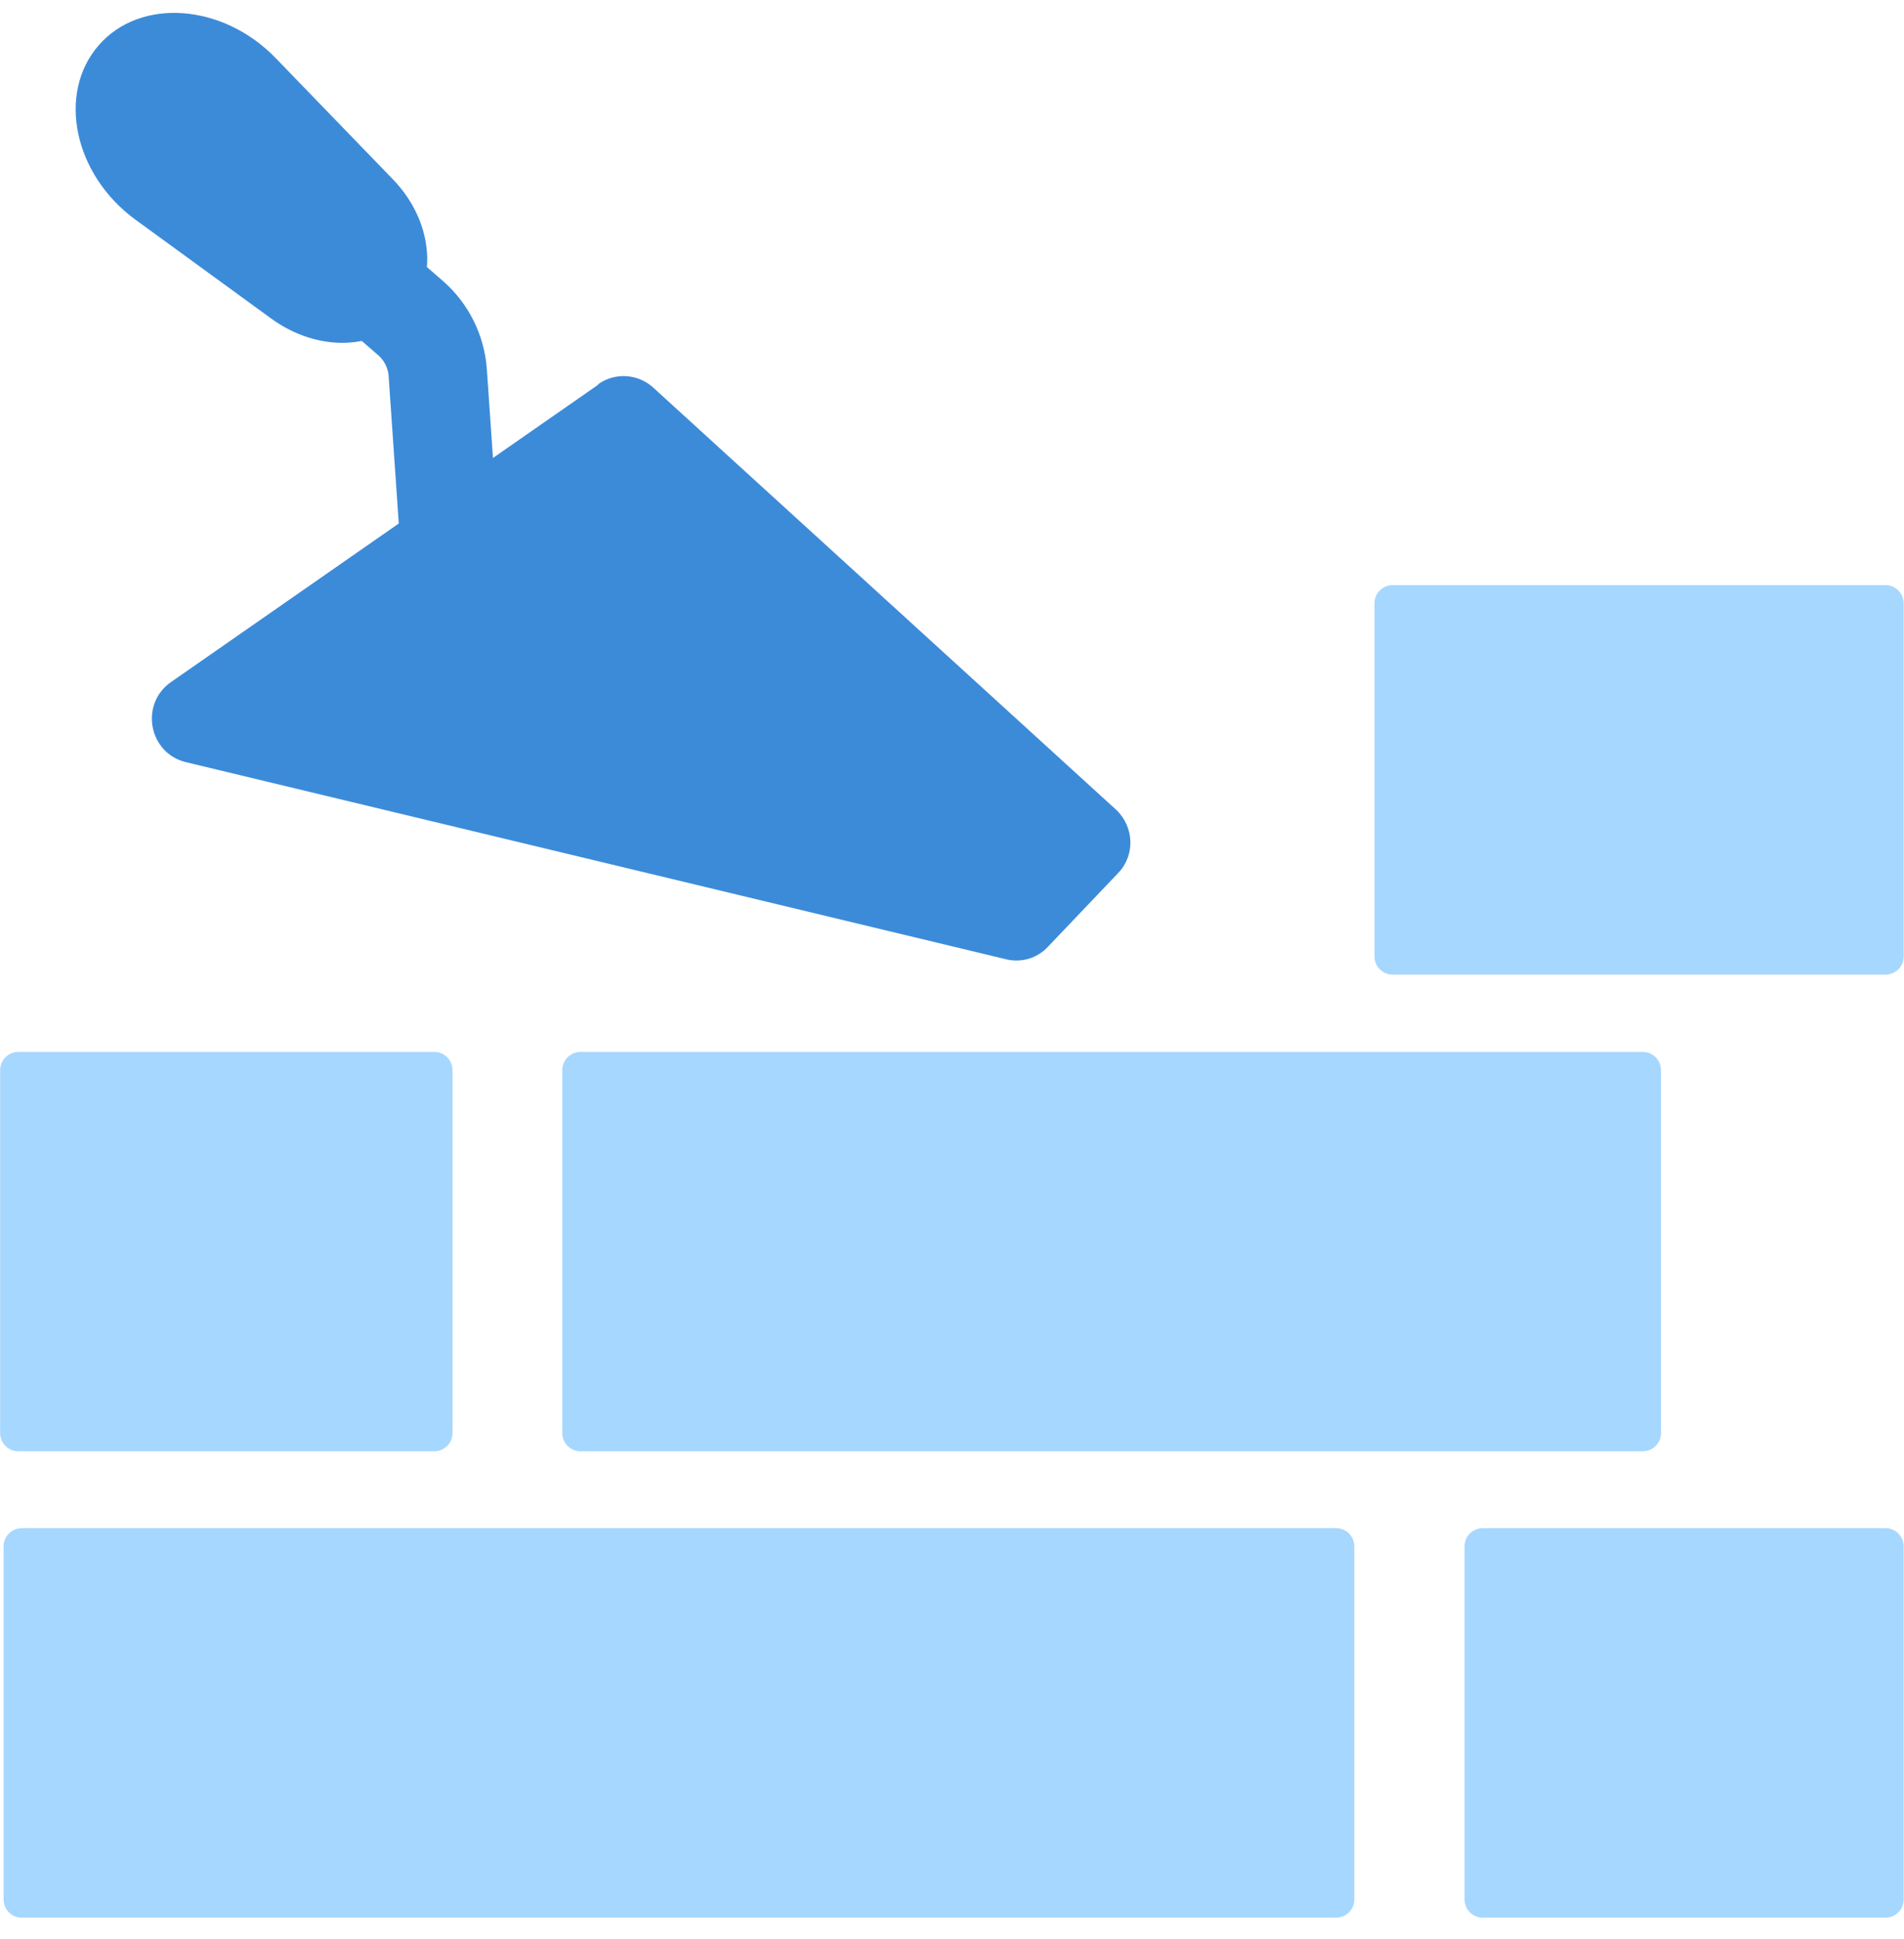
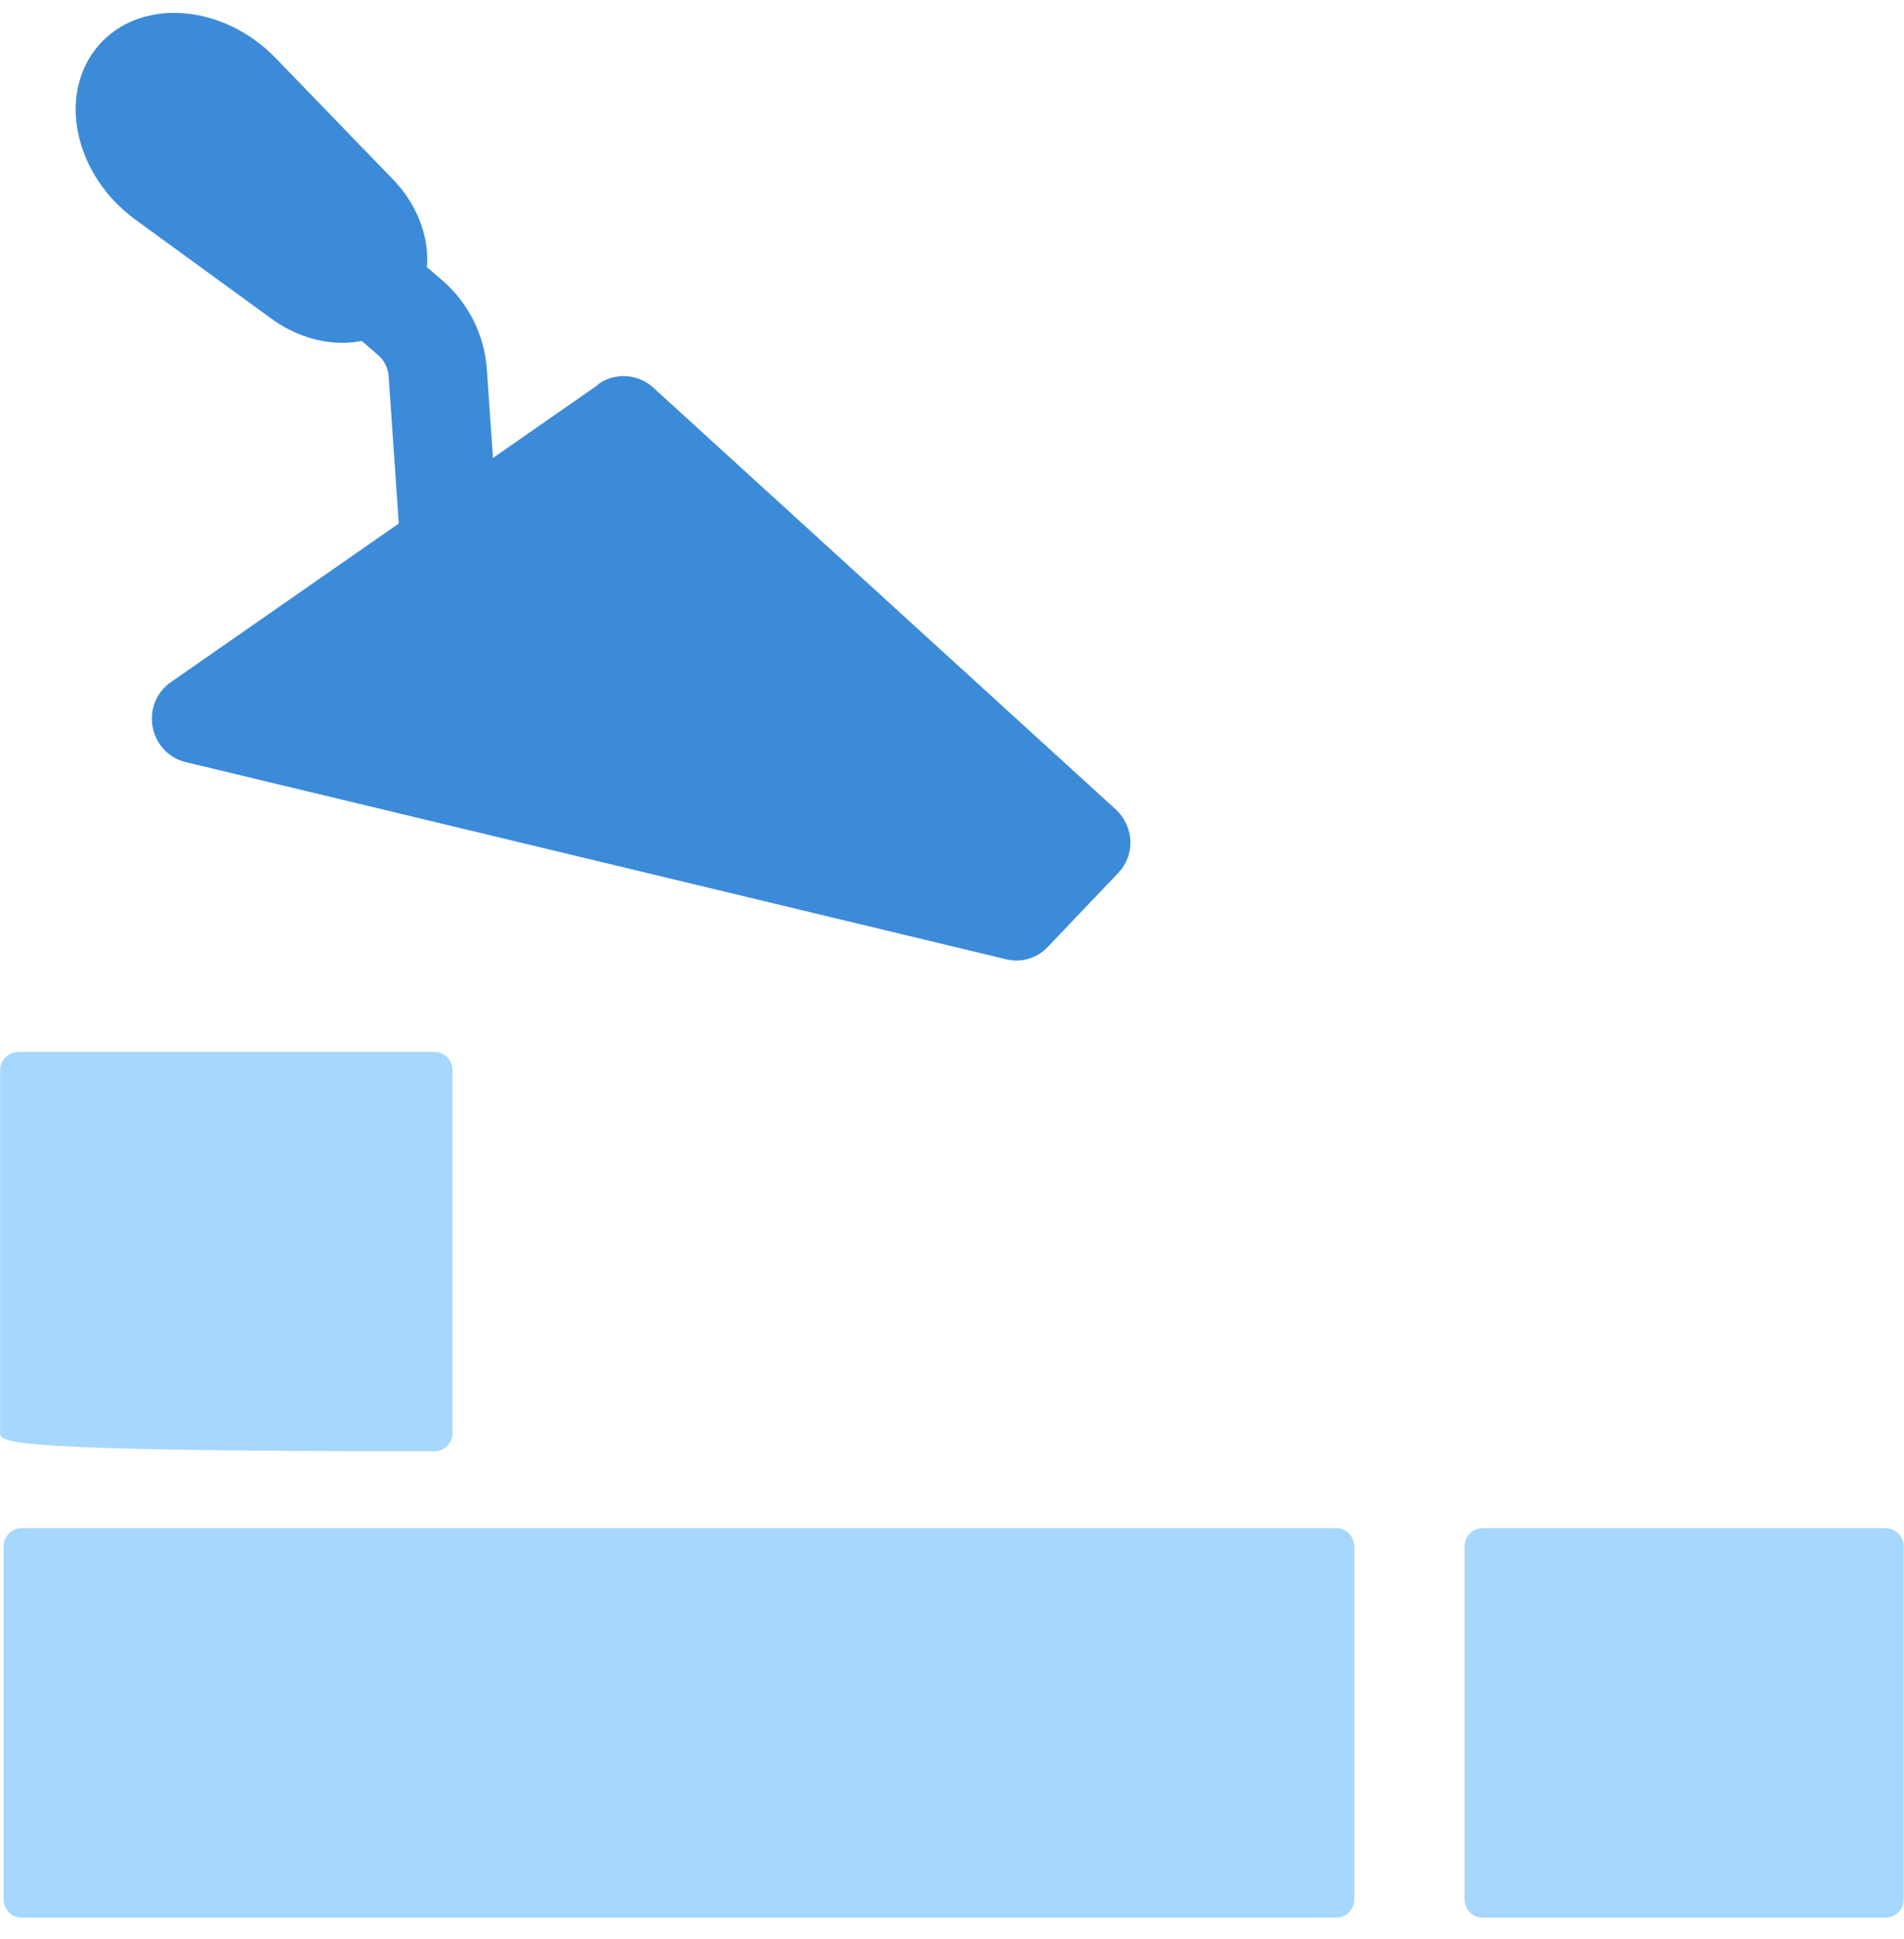
<svg xmlns="http://www.w3.org/2000/svg" width="56" height="57" viewBox="0 0 56 57" fill="none">
  <g clip-path="url(#clip0_25_1225)">
-     <path d="M55.454 28.655L40.962 28.655C40.658 28.655 40.426 28.409 40.426 28.12V17.739C40.426 17.435 40.672 17.203 40.962 17.203H55.454C55.758 17.203 55.99 17.45 55.99 17.739V28.12C55.99 28.424 55.744 28.655 55.454 28.655Z" fill="#A6D7FF" />
-     <path d="M48.317 42.669L17.074 42.669C16.77 42.669 16.538 42.423 16.538 42.133V31.463C16.538 31.159 16.784 30.927 17.074 30.927L48.317 30.927C48.621 30.927 48.852 31.174 48.852 31.463V42.133C48.852 42.437 48.606 42.669 48.317 42.669Z" fill="#A6D7FF" />
-     <path d="M12.774 42.669H0.54C0.236 42.669 0.004 42.423 0.004 42.133L0.004 31.463C0.004 31.159 0.251 30.927 0.54 30.927H12.774C13.078 30.927 13.309 31.174 13.309 31.463L13.309 42.133C13.309 42.437 13.063 42.669 12.774 42.669Z" fill="#A6D7FF" />
+     <path d="M12.774 42.669C0.236 42.669 0.004 42.423 0.004 42.133L0.004 31.463C0.004 31.159 0.251 30.927 0.54 30.927H12.774C13.078 30.927 13.309 31.174 13.309 31.463L13.309 42.133C13.309 42.437 13.063 42.669 12.774 42.669Z" fill="#A6D7FF" />
    <path d="M0.642 44.929H39.297C39.601 44.929 39.833 45.175 39.833 45.464V55.845C39.833 56.149 39.587 56.381 39.297 56.381H0.642C0.337 56.381 0.106 56.135 0.106 55.845V45.464C0.106 45.16 0.352 44.929 0.642 44.929Z" fill="#A6D7FF" />
    <path d="M43.611 44.929H55.454C55.758 44.929 55.99 45.175 55.99 45.464V55.845C55.99 56.149 55.744 56.381 55.454 56.381H43.611C43.307 56.381 43.076 56.135 43.076 55.845V45.464C43.076 45.16 43.322 44.929 43.611 44.929Z" fill="#A6D7FF" />
    <path d="M17.595 11.31L5.028 20.054C4.116 20.691 4.362 22.11 5.434 22.4L29.539 28.191C30.002 28.321 30.495 28.191 30.828 27.829L32.883 25.672C33.39 25.151 33.361 24.325 32.84 23.819L19.245 11.425C18.797 10.991 18.102 10.933 17.595 11.295V11.31Z" fill="#3C8BD9" />
    <path d="M14.251 17.303L13.252 16.434L12.875 10.962C12.832 10.339 12.542 9.76 12.079 9.355L10.877 8.312" stroke="#3C8BD9" stroke-width="2.896" stroke-linecap="round" stroke-linejoin="round" />
    <path d="M11.992 9.255C11.066 10.312 9.343 10.355 7.982 9.37L3.986 6.46C2.176 5.143 1.669 2.754 2.9 1.335C4.131 -0.084 6.563 0.105 8.112 1.712L11.543 5.259C12.716 6.46 12.904 8.183 11.978 9.24L11.992 9.255Z" fill="#3C8BD9" />
  </g>
  <defs>
    <clipPath id="clip0_25_1225">
      <rect width="56" height="56" fill="white" transform="translate(-0.01 0.38)" />
    </clipPath>
  </defs>
</svg>